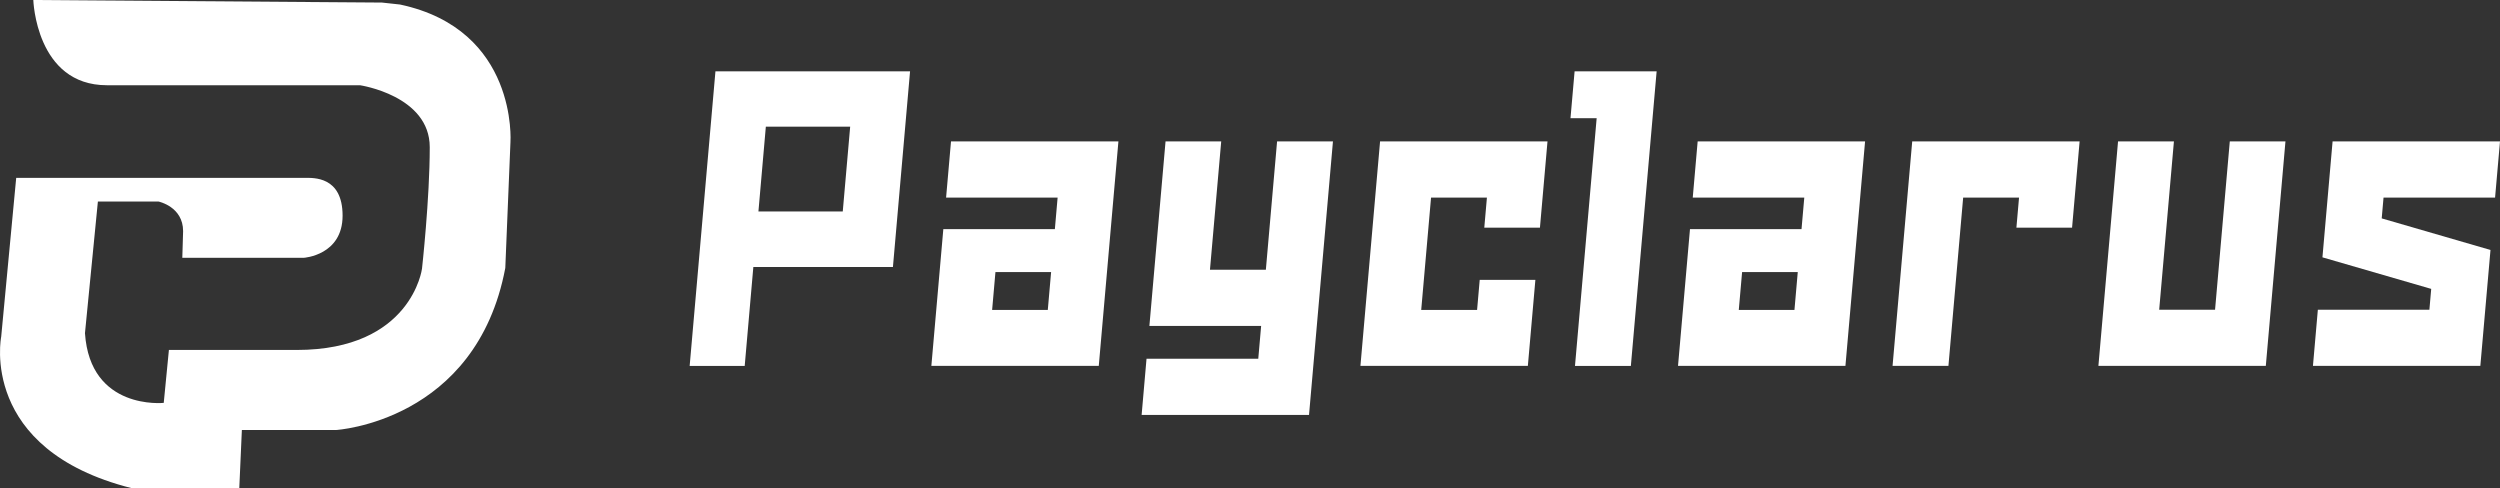
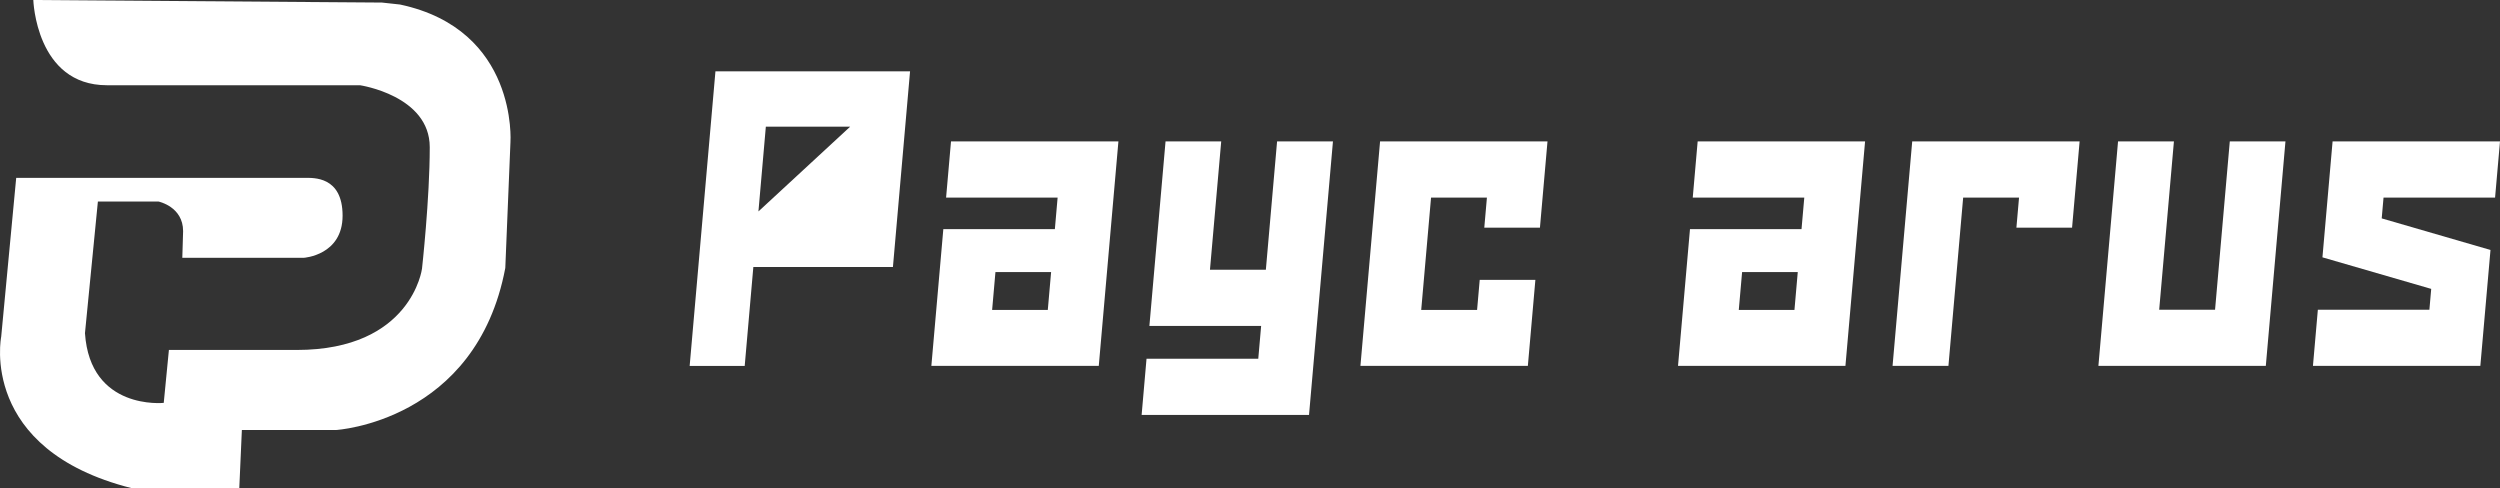
<svg xmlns="http://www.w3.org/2000/svg" width="169px" height="33px" viewBox="0 0 169 33" fill="none" transform="rotate(0) scale(1, 1)">
  <rect x="0" y="0" width="169" height="33" fill="#333333" stroke="none" />
  <path d="M2.252 8.39233e-05C2.252 8.39233e-05 2.427 5.762 7.228 5.762C12.029 5.762 24.337 5.762 24.337 5.762C24.337 5.762 29.051 6.461 29.051 9.951C29.051 13.444 28.528 18.158 28.528 18.158C28.528 18.158 27.829 23.657 20.06 23.657C12.291 23.657 11.418 23.657 11.418 23.657L11.069 27.234C11.069 27.234 6.093 27.76 5.744 22.523L6.617 13.625H10.72C10.72 13.625 12.378 13.966 12.378 15.626L12.324 17.427H20.54C20.54 17.427 23.159 17.262 23.159 14.579C23.159 11.895 21.162 12.025 20.606 12.025C20.049 12.025 1.095 12.025 1.095 12.025L0.081 22.761C0.081 22.761 -1.458 30.378 8.886 32.996H15.87H16.176L16.35 29.07H22.701C22.701 29.07 32.194 28.523 34.158 18.115L34.507 9.602C34.507 9.602 35.031 2.006 27.043 0.306L25.821 0.173L2.252 8.39233e-05Z" fill="#ffffff" />
-   <path d="M51.771 8.562L51.27 14.293H56.971L57.472 8.562H51.771ZM48.364 4.821H61.52L60.362 18.048H50.926L50.342 24.736H46.621L48.364 4.821Z" fill="#ffffff" />
+   <path d="M51.771 8.562L51.27 14.293L57.472 8.562H51.771ZM48.364 4.821H61.52L60.362 18.048H50.926L50.342 24.736H46.621L48.364 4.821Z" fill="#ffffff" />
  <path d="M70.831 20.951L71.055 18.392H67.292L67.068 20.951H70.831ZM71.495 13.356H63.956L64.288 9.558H75.605L74.277 24.734H62.96L63.769 15.489H71.309L71.495 13.356Z" fill="#ffffff" />
  <path d="M88.49 28.048H77.174L77.505 24.252H85.059L85.253 22.032H77.699L78.791 9.557H82.554L81.794 18.233H85.572L86.331 9.557H90.108L88.49 28.048Z" fill="#ffffff" />
  <path d="M100.029 18.917H103.792L103.283 24.734H91.965L93.293 9.558H104.611L104.1 15.391H100.338L100.516 13.356H96.739L96.074 20.951H99.851L100.029 18.917Z" fill="#ffffff" />
-   <path d="M110.246 24.736H106.469L107.934 7.992H106.165L106.443 4.821H111.989L110.246 24.736Z" fill="#ffffff" />
  <path d="M121.305 20.951L121.529 18.392H117.766L117.542 20.951H121.305ZM121.97 13.356H114.43L114.762 9.558H126.079L124.751 24.734H113.434L114.243 15.489H121.783L121.97 13.356Z" fill="#ffffff" />
  <path d="M131.714 24.734H127.937L129.266 9.558H140.582L140.072 15.391H136.309L136.487 13.356H132.71L131.714 24.734Z" fill="#ffffff" />
  <path d="M145.961 20.938H149.738L150.734 9.558H154.497L153.169 24.734H141.852L143.18 9.558H146.957L145.961 20.938Z" fill="#ffffff" />
  <path d="M168.357 16.898L167.671 24.734H156.355L156.687 20.938H164.227L164.35 19.529L156.997 17.396L157.683 9.558H169L168.667 13.356H161.127L161.004 14.763L168.357 16.898Z" fill="#ffffff" />
</svg>